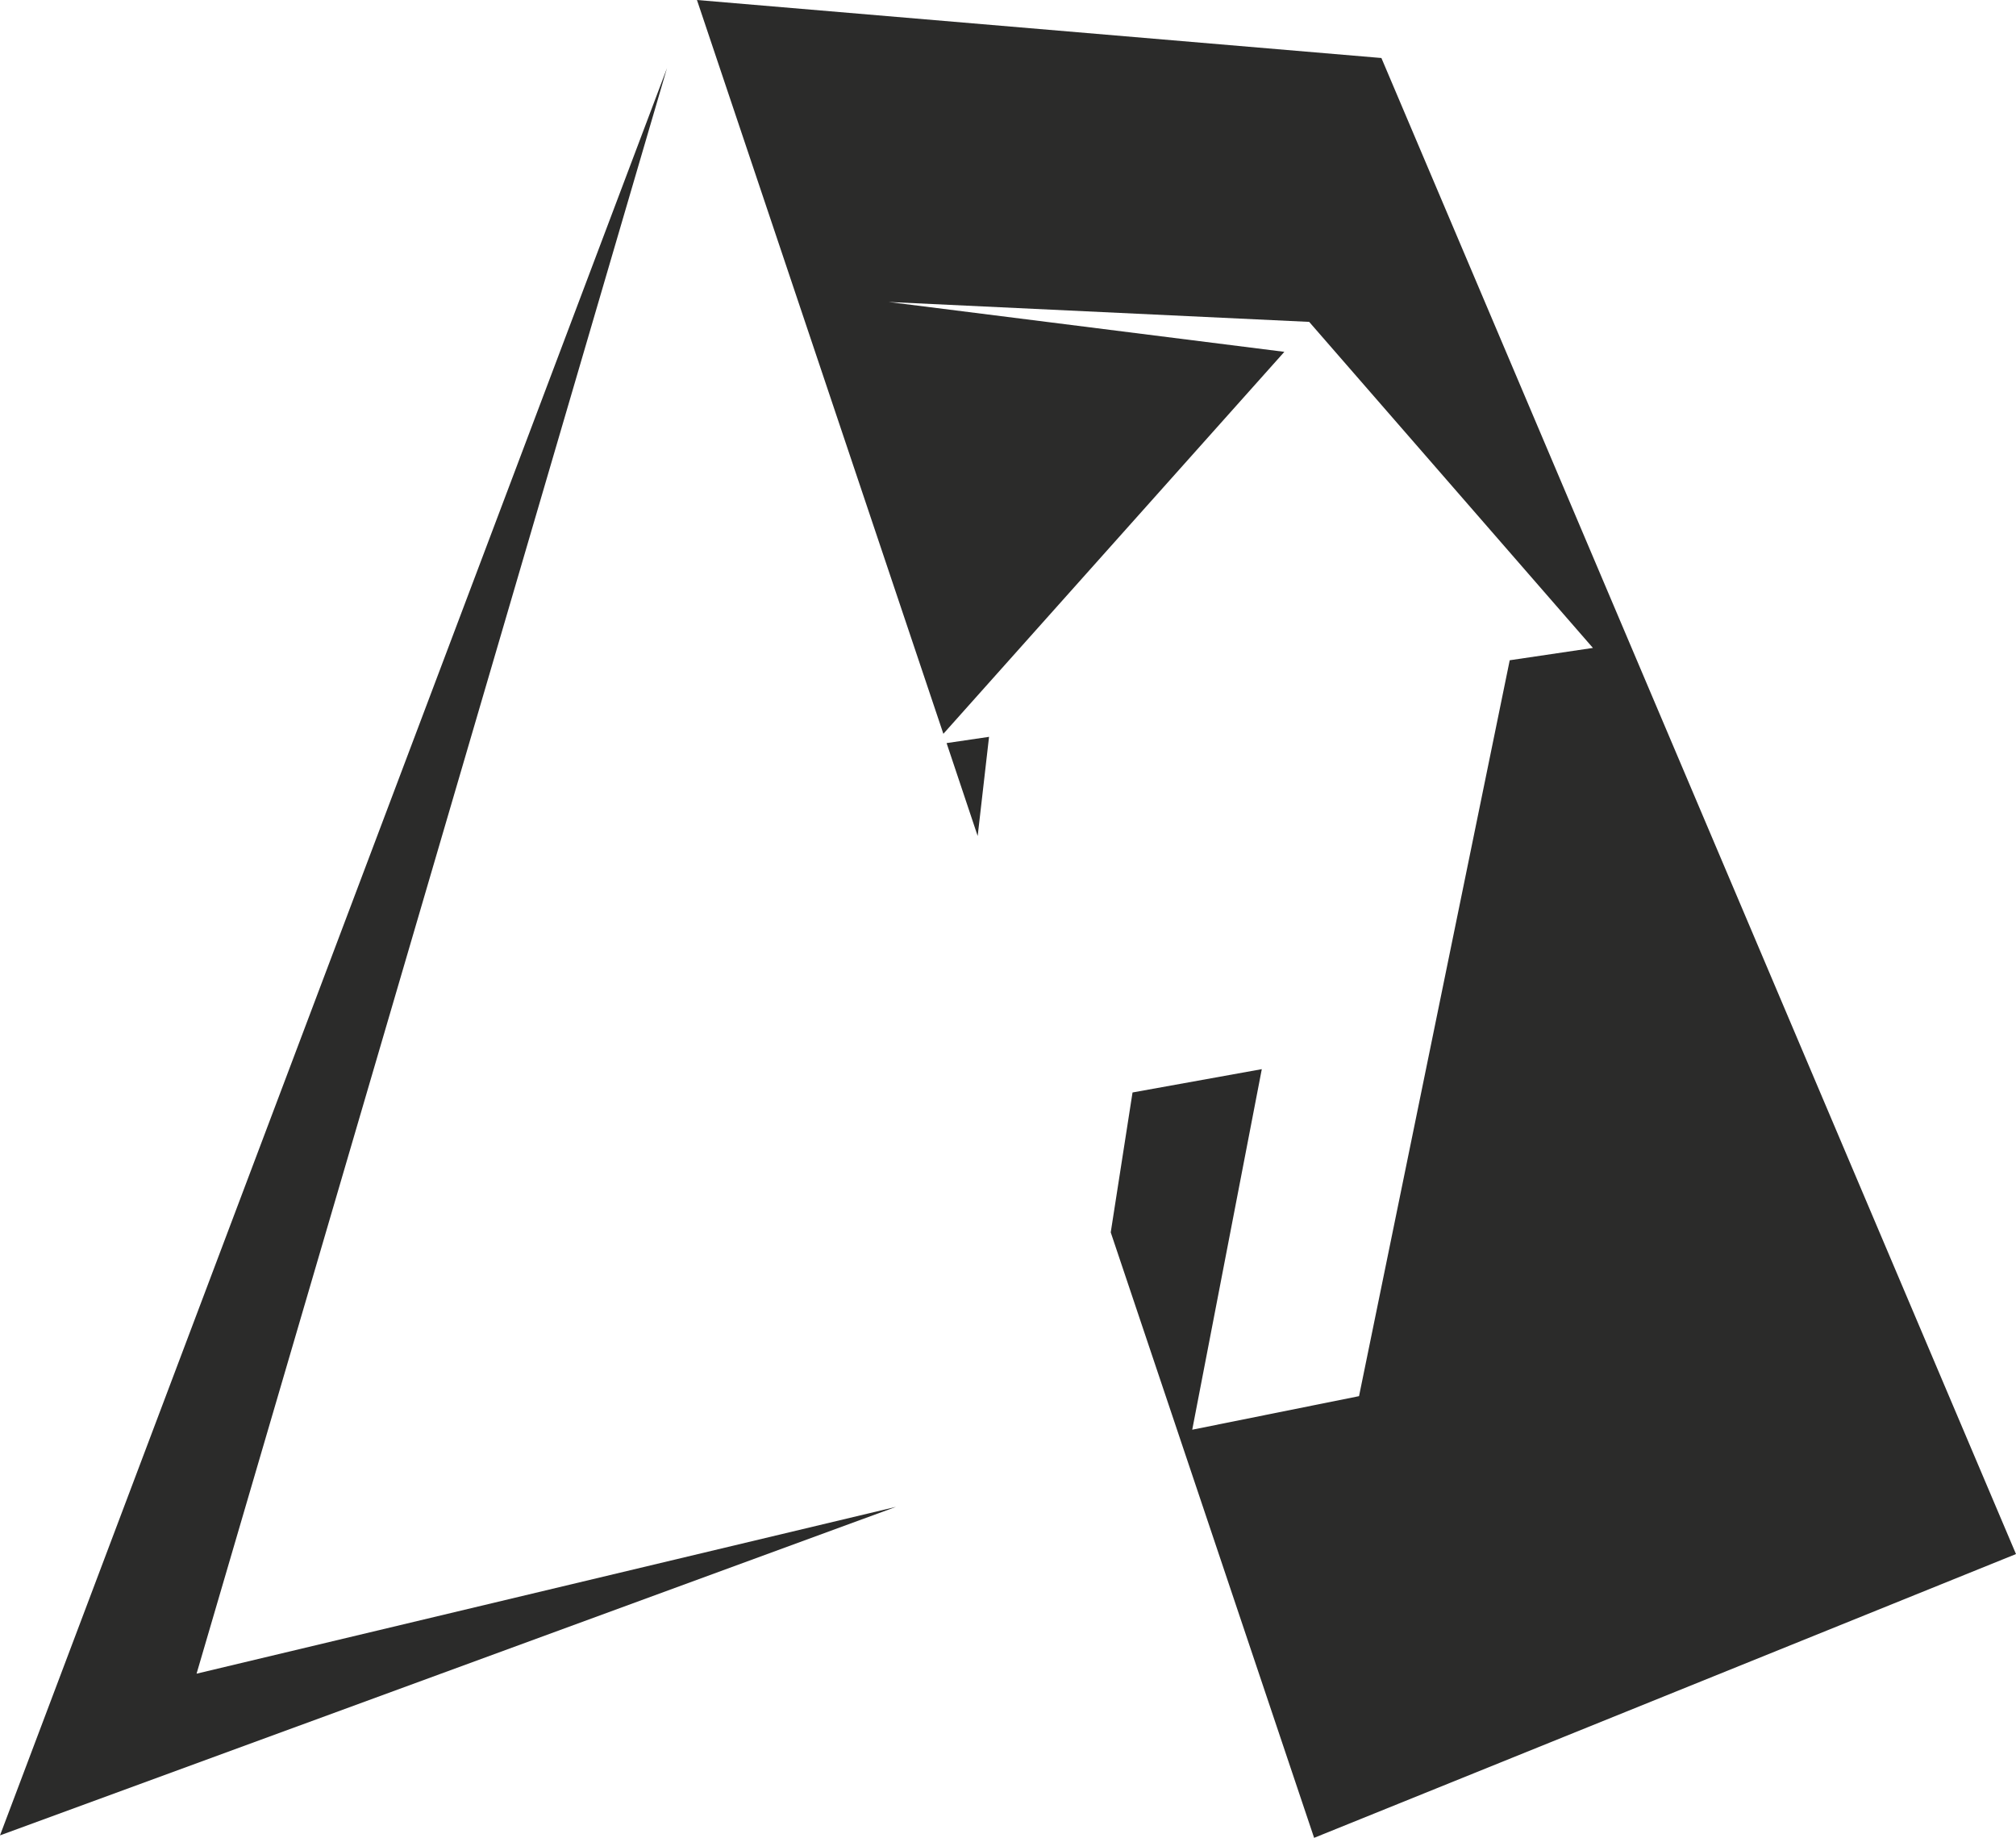
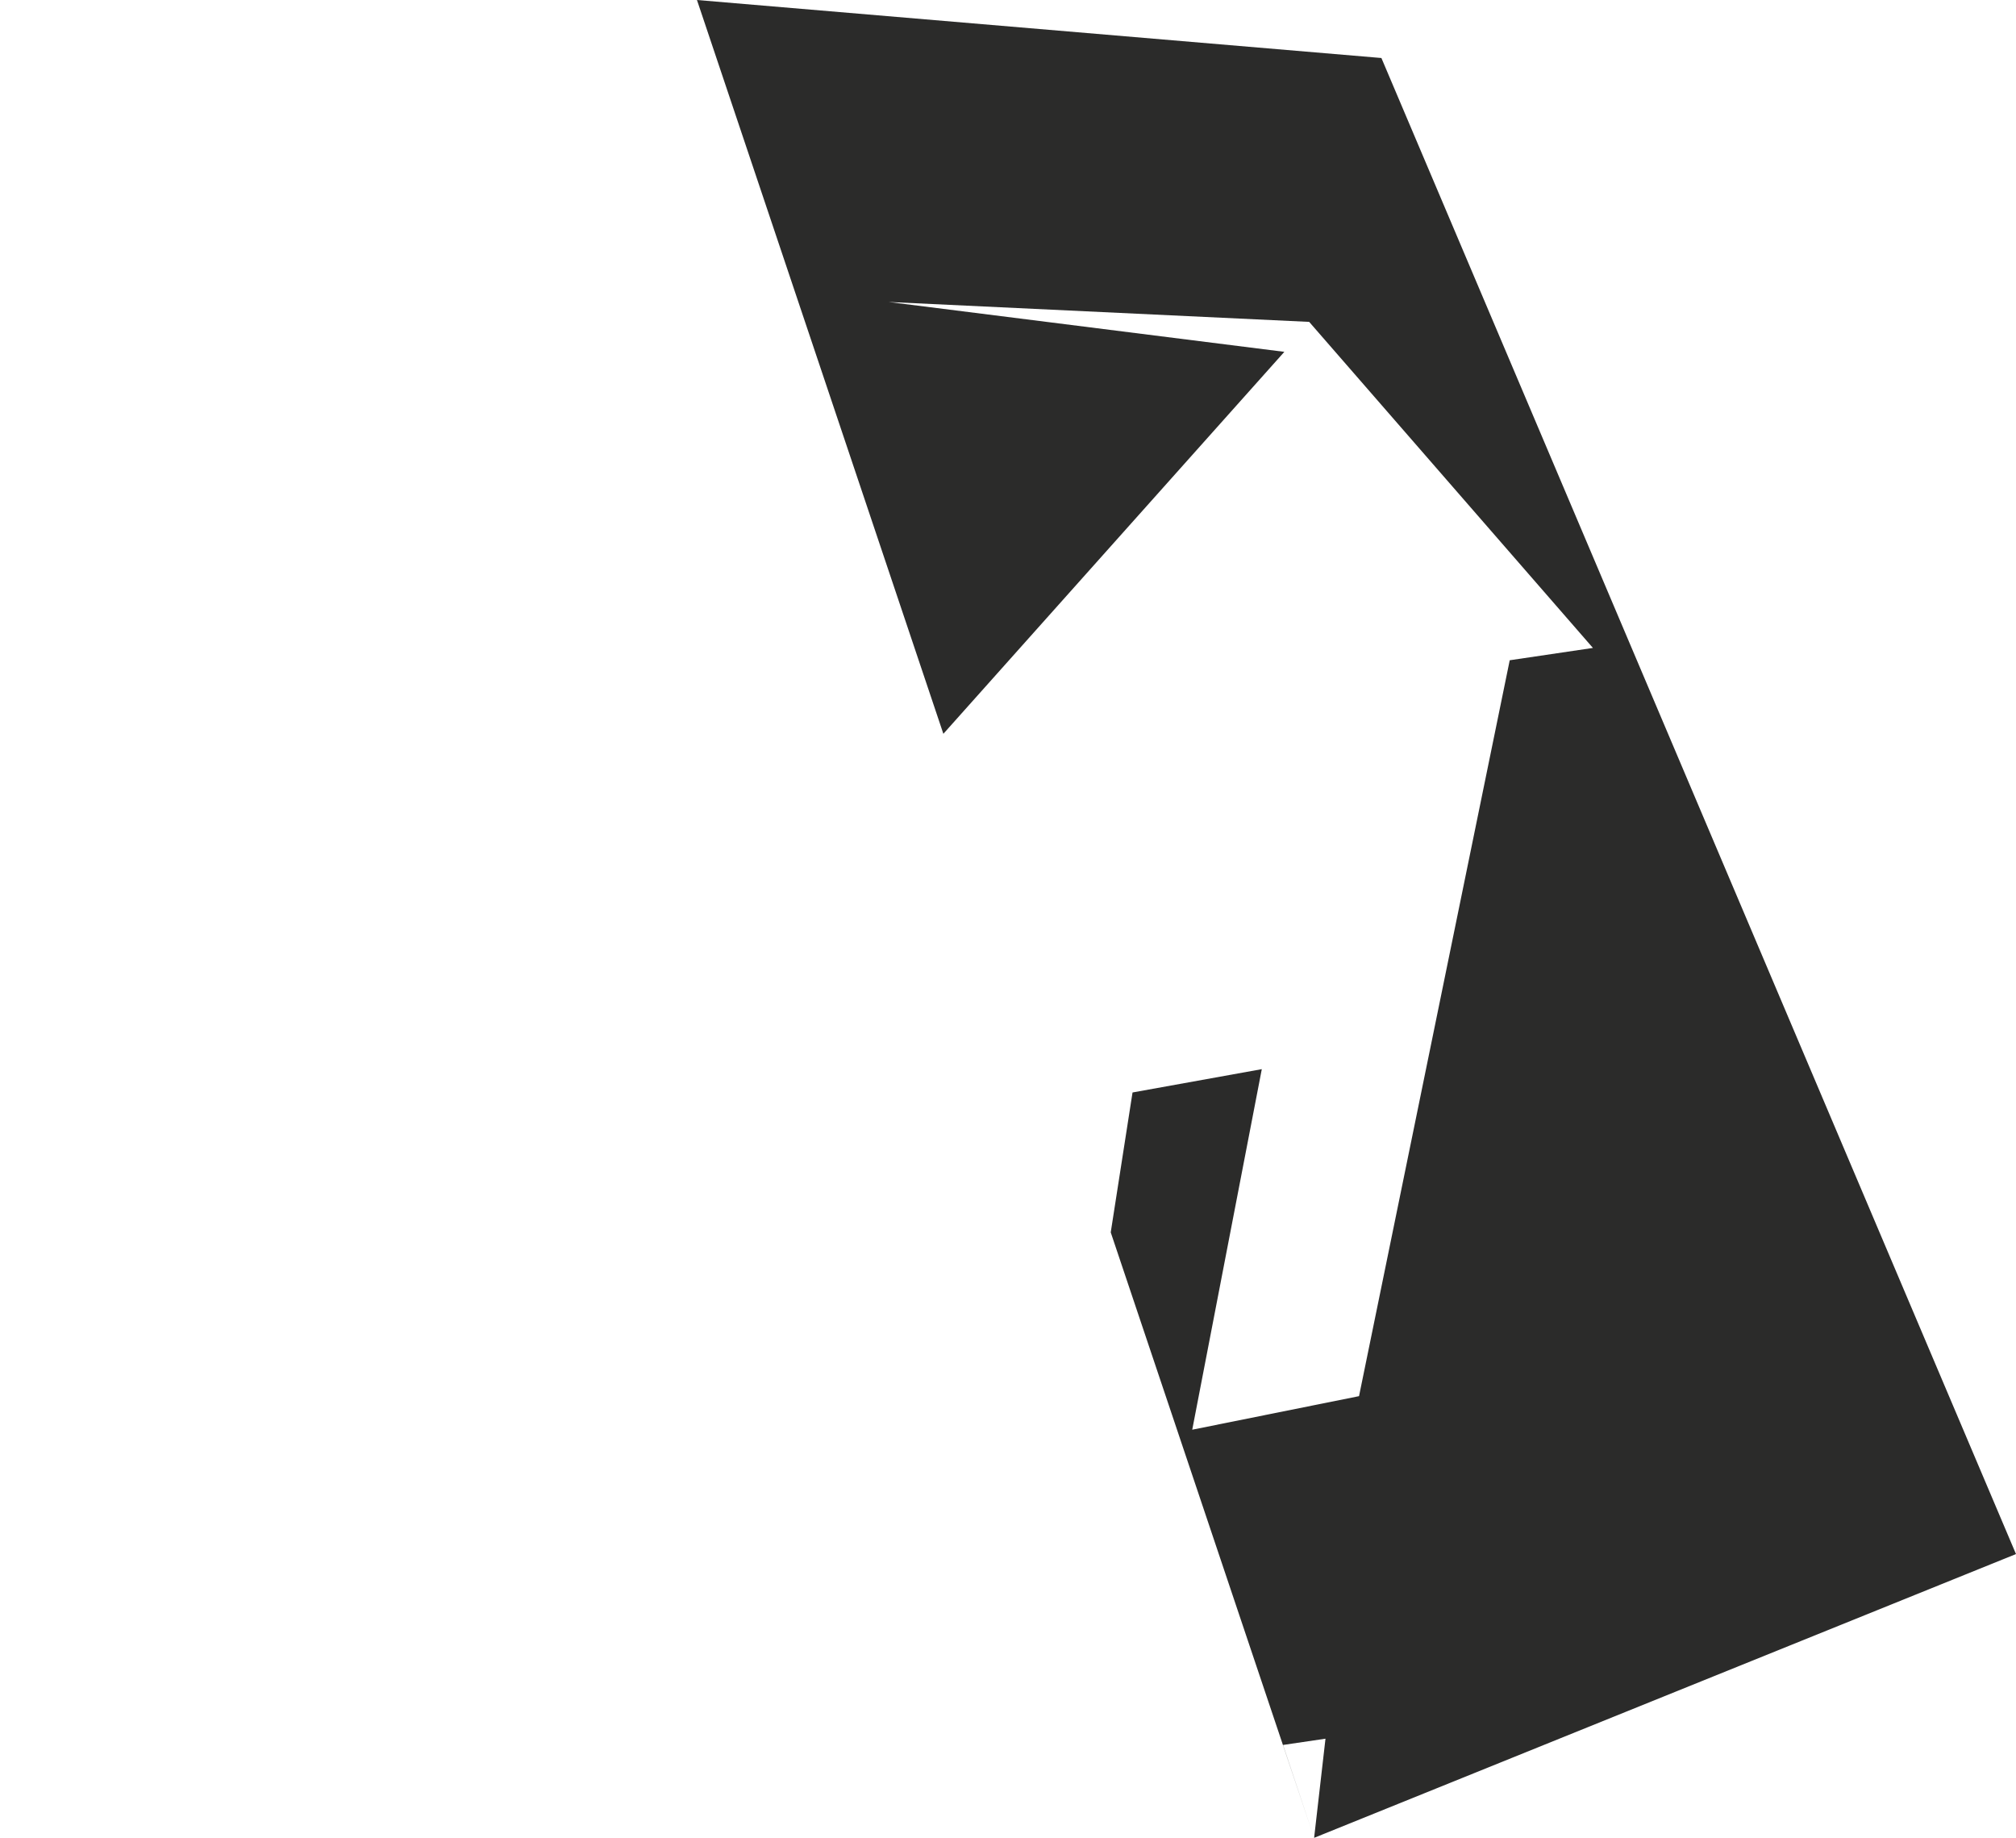
<svg xmlns="http://www.w3.org/2000/svg" xml:space="preserve" width="118.265mm" height="107.801mm" version="1.1" style="shape-rendering:geometricPrecision; text-rendering:geometricPrecision; image-rendering:optimizeQuality; fill-rule:evenodd; clip-rule:evenodd" viewBox="0 0 11808.75 10763.99">
  <defs>
    <style type="text/css"> .fil0 {fill:#2B2B2A} </style>
  </defs>
  <g id="Слой_x0020_1">
-     <polygon class="fil0" points="1151.34,9802.5 3907.02,398.57 -0,10749.55 5248.22,8825.46 " />
-     <path class="fil0" d="M7697.45 10763.98l-1191.31 -3546.18 127.68 -819.37 757.2 -136.56 -407.47 2111.71 977.02 -196.52 882.67 -4310.03 487.4 -72.17 -1662.07 -1909.65 -2463.67 -116.58 2318.23 292 -1997.36 2237.17 -1443.34 -4297.82 4009.17 339.74 3717.15 8762.19 -4111.3 1662.07 0.01 -0.01zm-1970.72 -5867.74l-182.08 -544.03 248.7 -36.64 -66.61 580.67 -0.01 0z" />
+     <path class="fil0" d="M7697.45 10763.98l-1191.31 -3546.18 127.68 -819.37 757.2 -136.56 -407.47 2111.71 977.02 -196.52 882.67 -4310.03 487.4 -72.17 -1662.07 -1909.65 -2463.67 -116.58 2318.23 292 -1997.36 2237.17 -1443.34 -4297.82 4009.17 339.74 3717.15 8762.19 -4111.3 1662.07 0.01 -0.01zl-182.08 -544.03 248.7 -36.64 -66.61 580.67 -0.01 0z" />
  </g>
</svg>